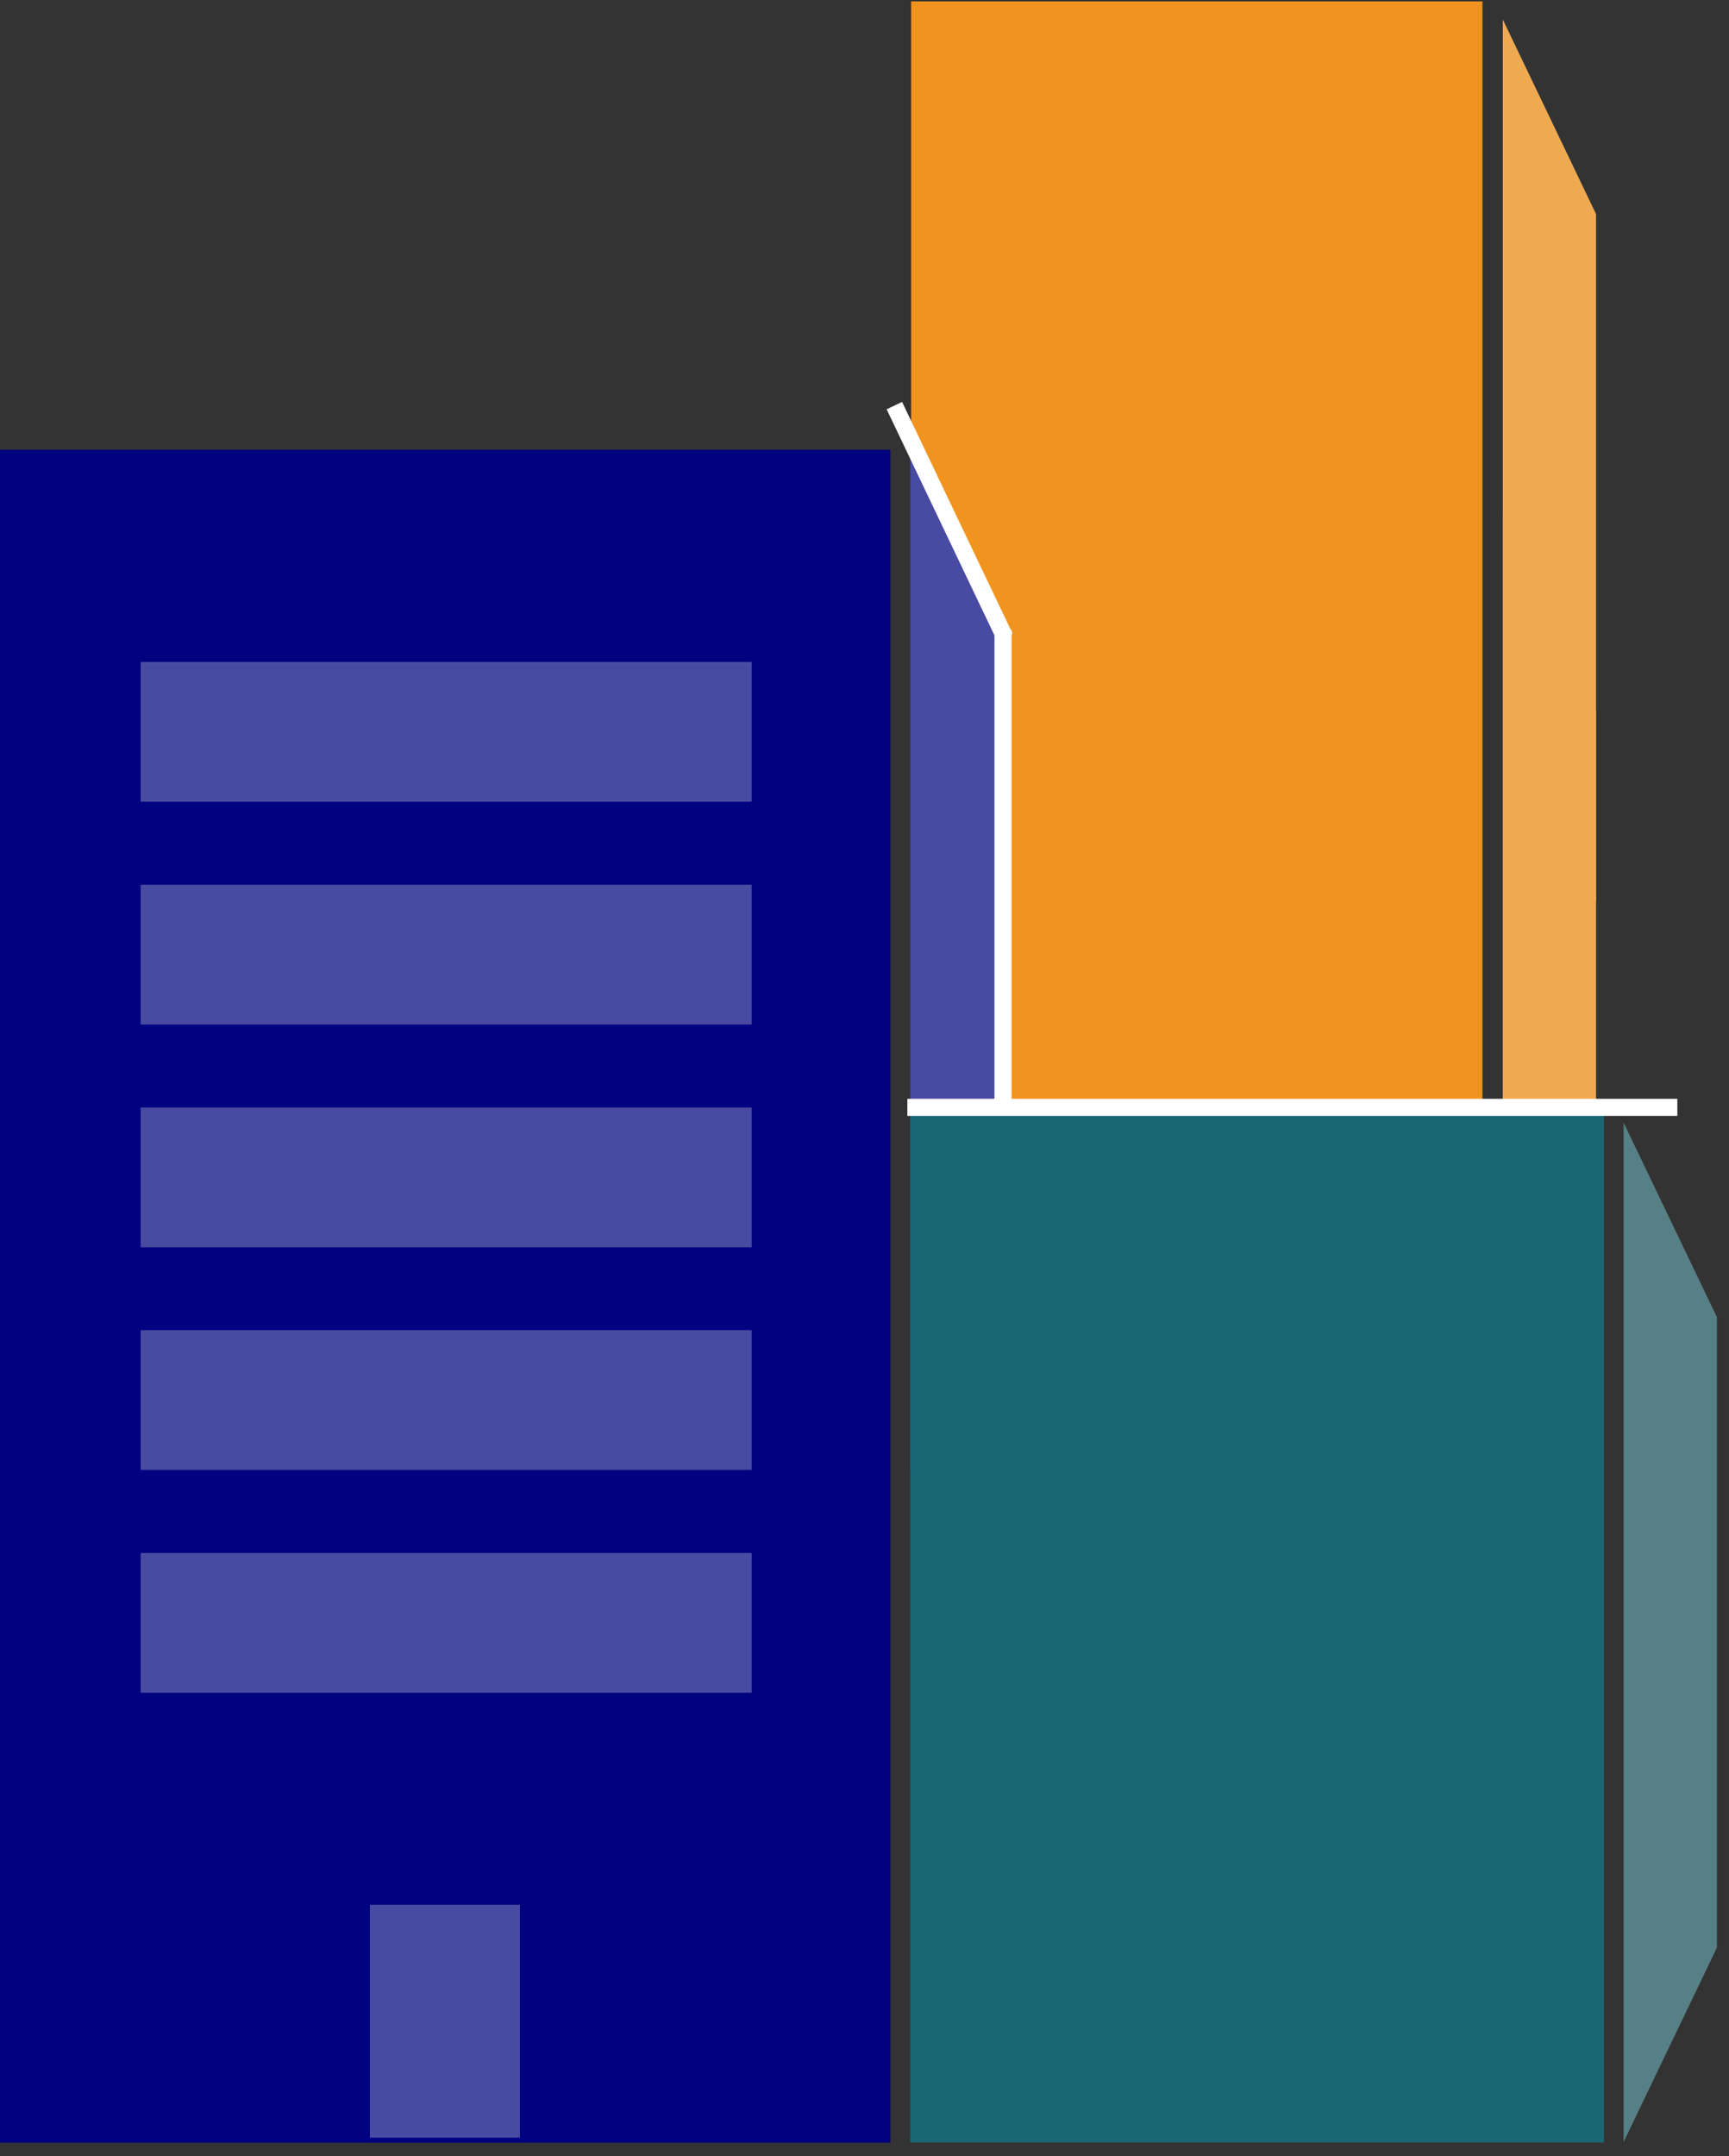
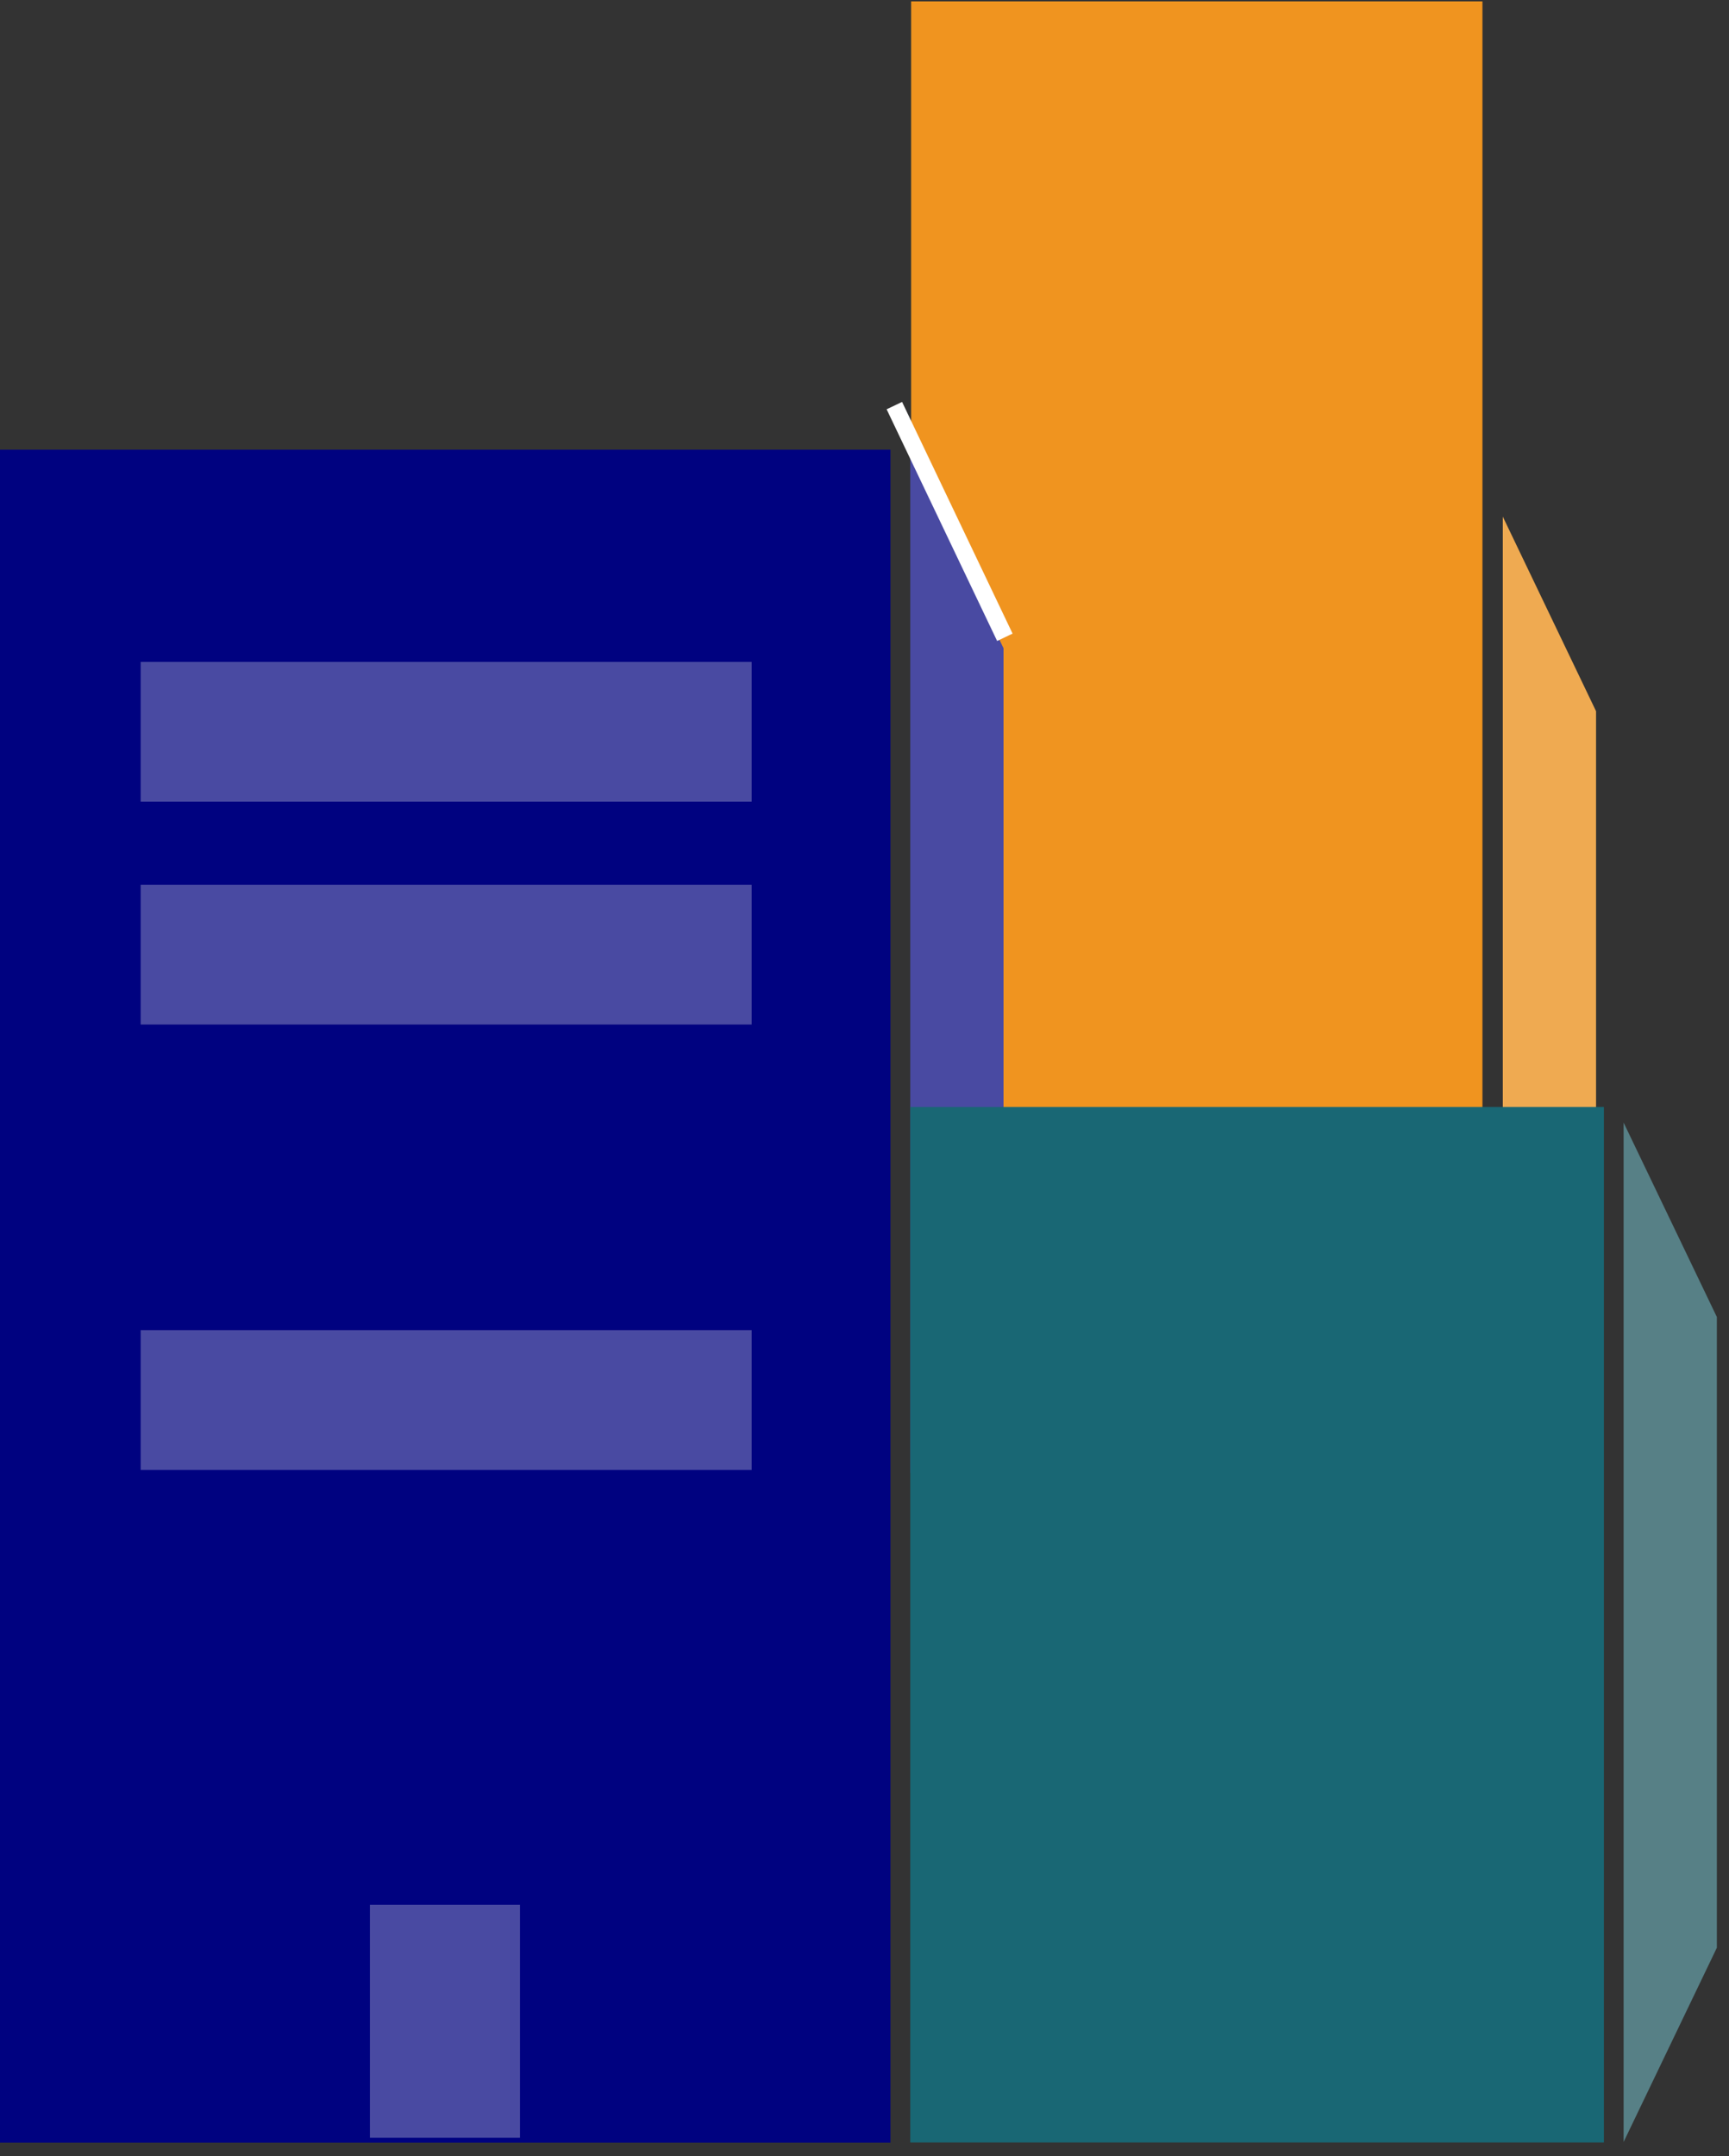
<svg xmlns="http://www.w3.org/2000/svg" viewBox="0 0 101.05 125.99">
  <rect x="0" y="0" width="101.05" height="125.99" fill="#333333" stroke="none" />
  <g id="color">
    <g>
      <g style="clip-path: url(#clippath);">
        <path d="M53.25,.08h33.39V110.43H53.25V.08" style="fill: #f0941f;" />
      </g>
      <g style="clip-path: url(#clippath-1);">
        <path d="M58.65,37.88v36.86l-5.45,11.36V26.53l5.45,11.35" style="fill: #494aa2;" />
      </g>
      <g style="clip-path: url(#clippath-2);">
        <path d="M0,26.28H52.04V125.21H0V26.28" style="fill: #000280;" />
      </g>
      <g style="clip-path: url(#clippath-3);">
        <path d="M100.34,76.96v36.86l-5.45,11.35v-59.57l5.45,11.36" style="fill: #578086;" />
      </g>
      <g style="clip-path: url(#clippath-4);">
        <path d="M21.62,111.31h8.77v13.61h-8.77v-13.61" style="fill: #494aa2;" />
      </g>
      <g style="clip-path: url(#clippath-5);">
-         <path d="M8.22,90.75H43.93v8.17H8.22v-8.17" style="fill: #494aa2;" />
-       </g>
+         </g>
      <g style="clip-path: url(#clippath-6);">
        <path d="M8.22,77.73H43.93v8.17H8.22v-8.17" style="fill: #494aa2;" />
      </g>
      <g style="clip-path: url(#clippath-7);">
-         <path d="M8.22,64.72H43.93v8.17H8.22v-8.17" style="fill: #494aa2;" />
-       </g>
+         </g>
      <g style="clip-path: url(#clippath-8);">
        <path d="M8.22,51.7H43.93v8.17H8.22v-8.17" style="fill: #494aa2;" />
      </g>
      <g style="clip-path: url(#clippath-9);">
        <path d="M8.22,38.68H43.93v8.17H8.22v-8.17" style="fill: #494aa2;" />
      </g>
      <g style="clip-path: url(#clippath-10);">
-         <path d="M93.28,12.51V52.67l-5.45,11.37V1.14l5.45,11.37" style="fill: #efaa51;" />
-       </g>
+         </g>
      <g style="clip-path: url(#clippath-11);">
        <path d="M93.28,41.56v40.16l-5.45,11.37V30.19l5.45,11.37" style="fill: #efaa51;" />
      </g>
      <g style="clip-path: url(#clippath-12);">
        <path d="M53.2,64.69h40.54v60.51H53.2v-60.51" style="fill: #196774;" />
      </g>
    </g>
-     <rect x="58.12" y="36.8" width="1" height="28" style="fill: #fff;" />
-     <rect x="75.03" y="42.22" width="1" height="45" transform="translate(10.81 140.24) rotate(-90)" style="fill: #fff;" />
    <rect x="55" y="22.97" width="1" height="15" transform="translate(118.71 34.08) rotate(154.5)" style="fill: #fff;" />
  </g>
</svg>